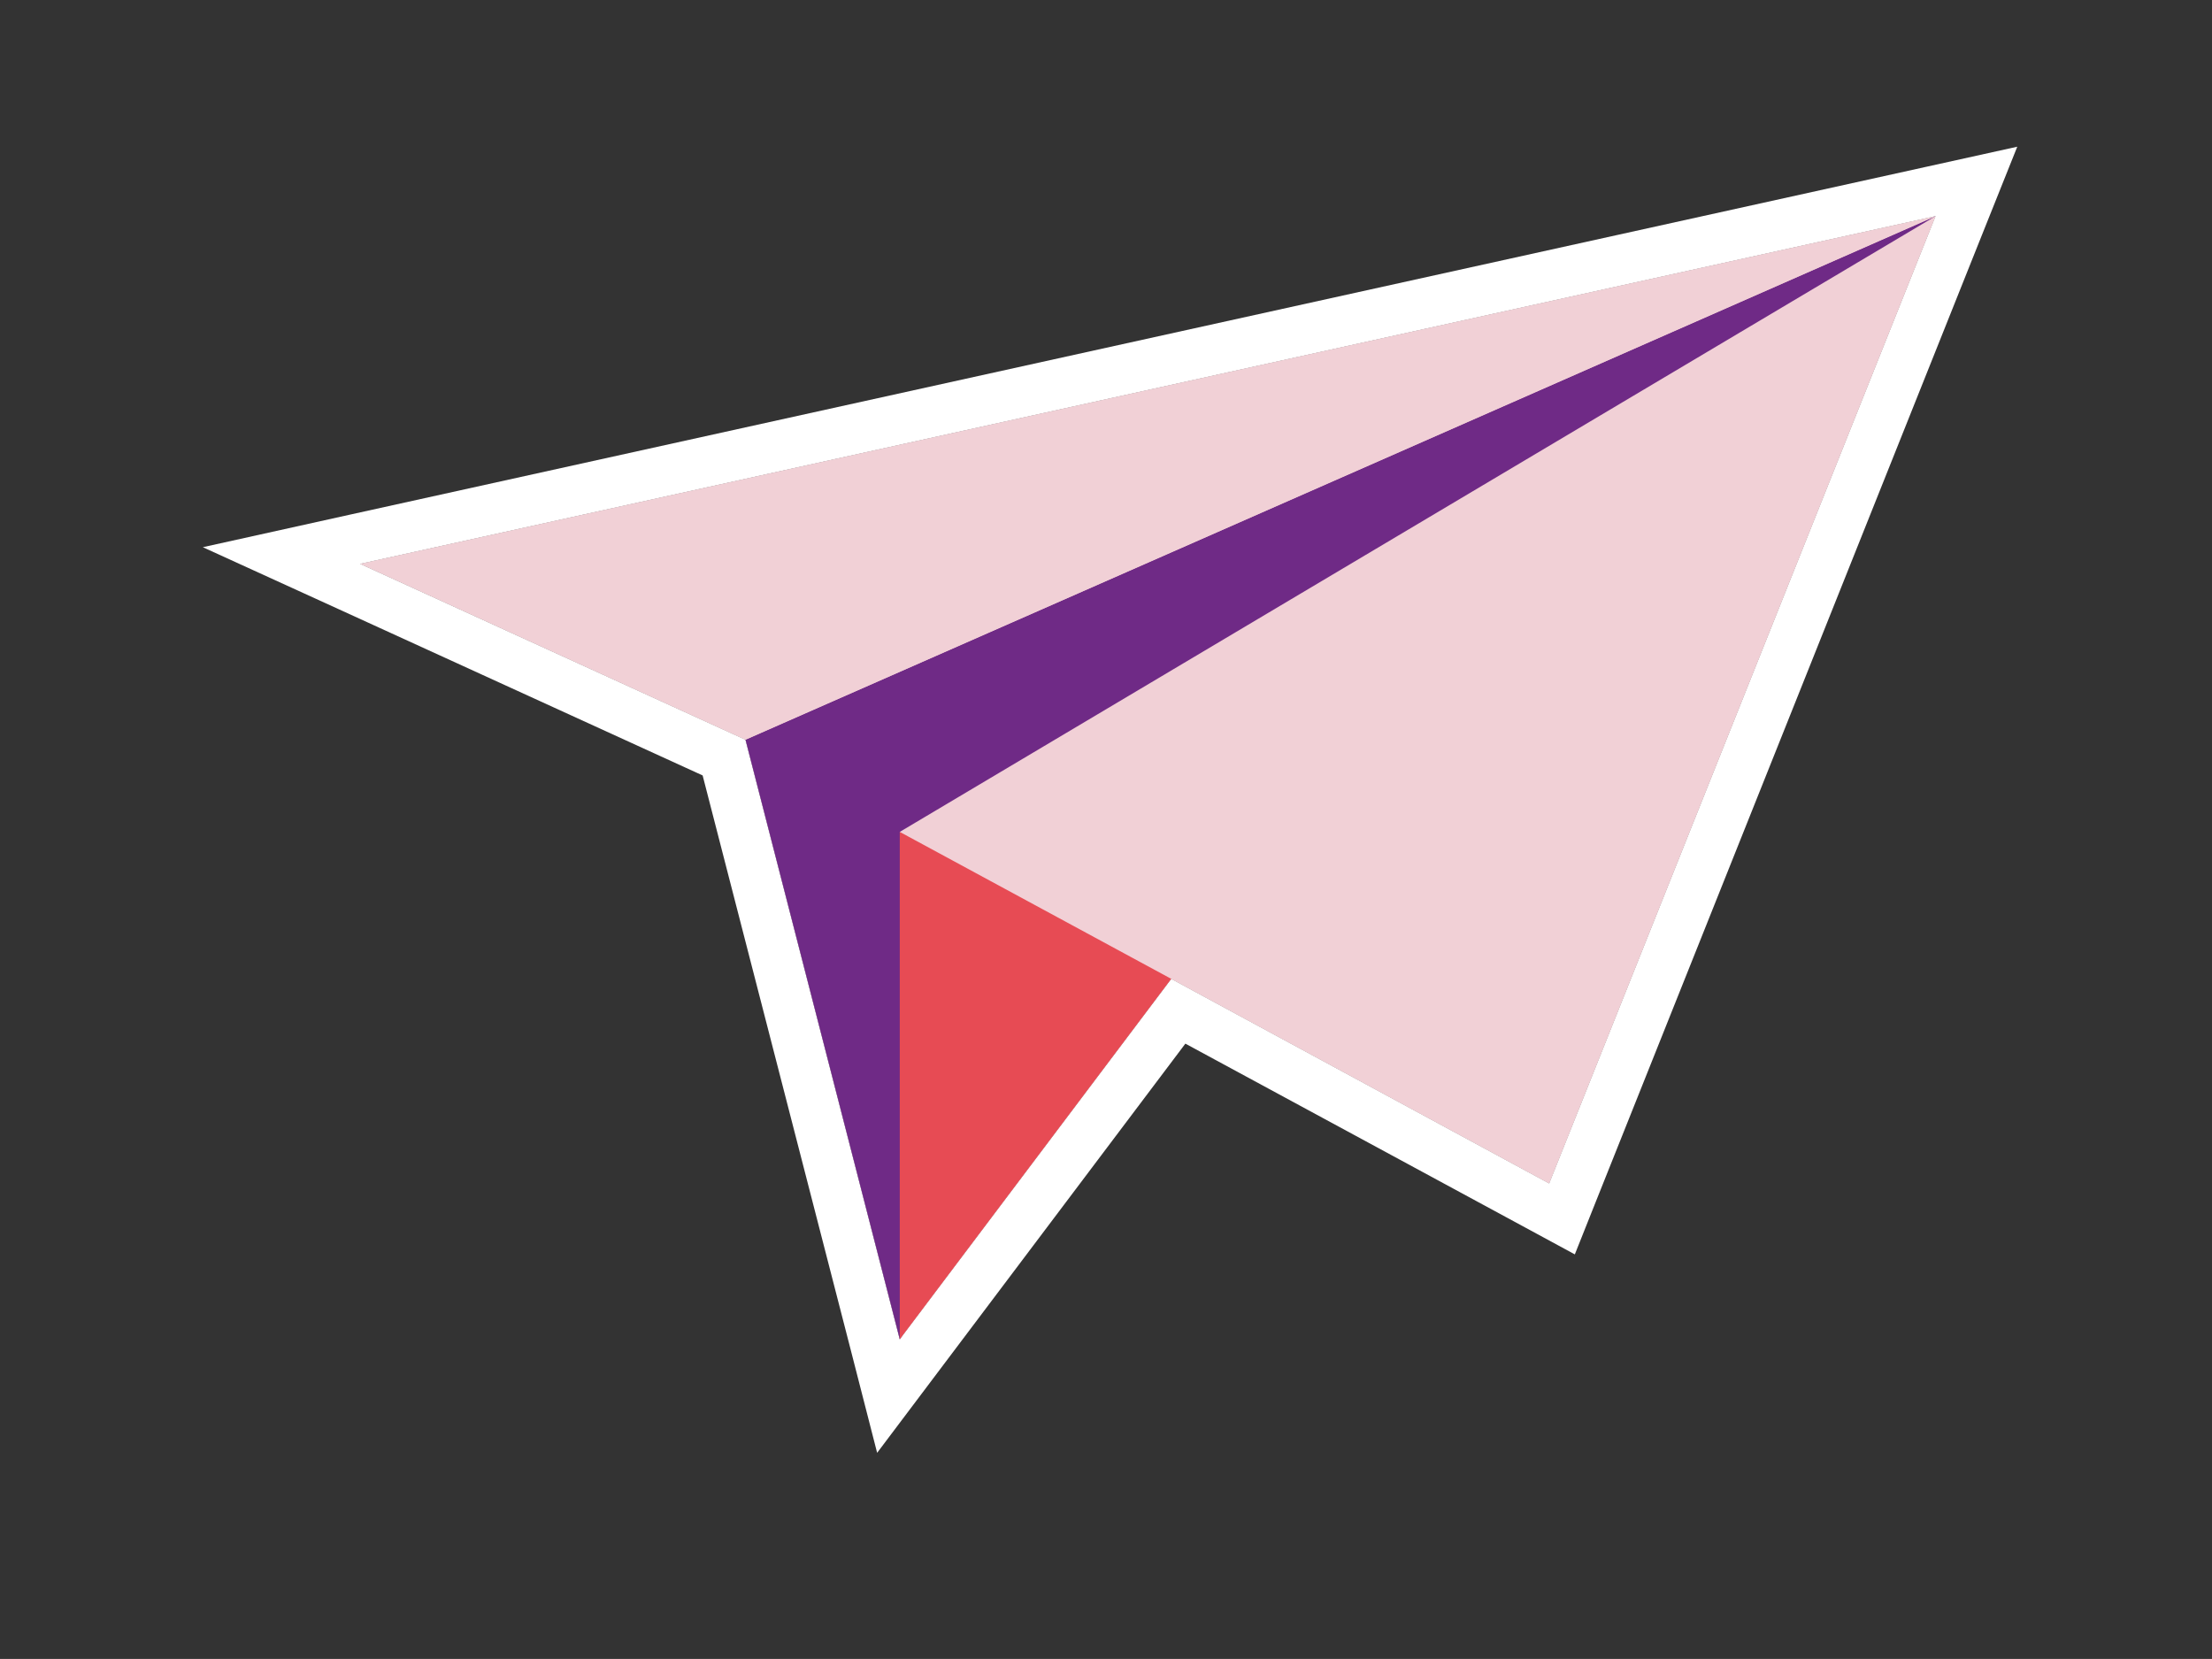
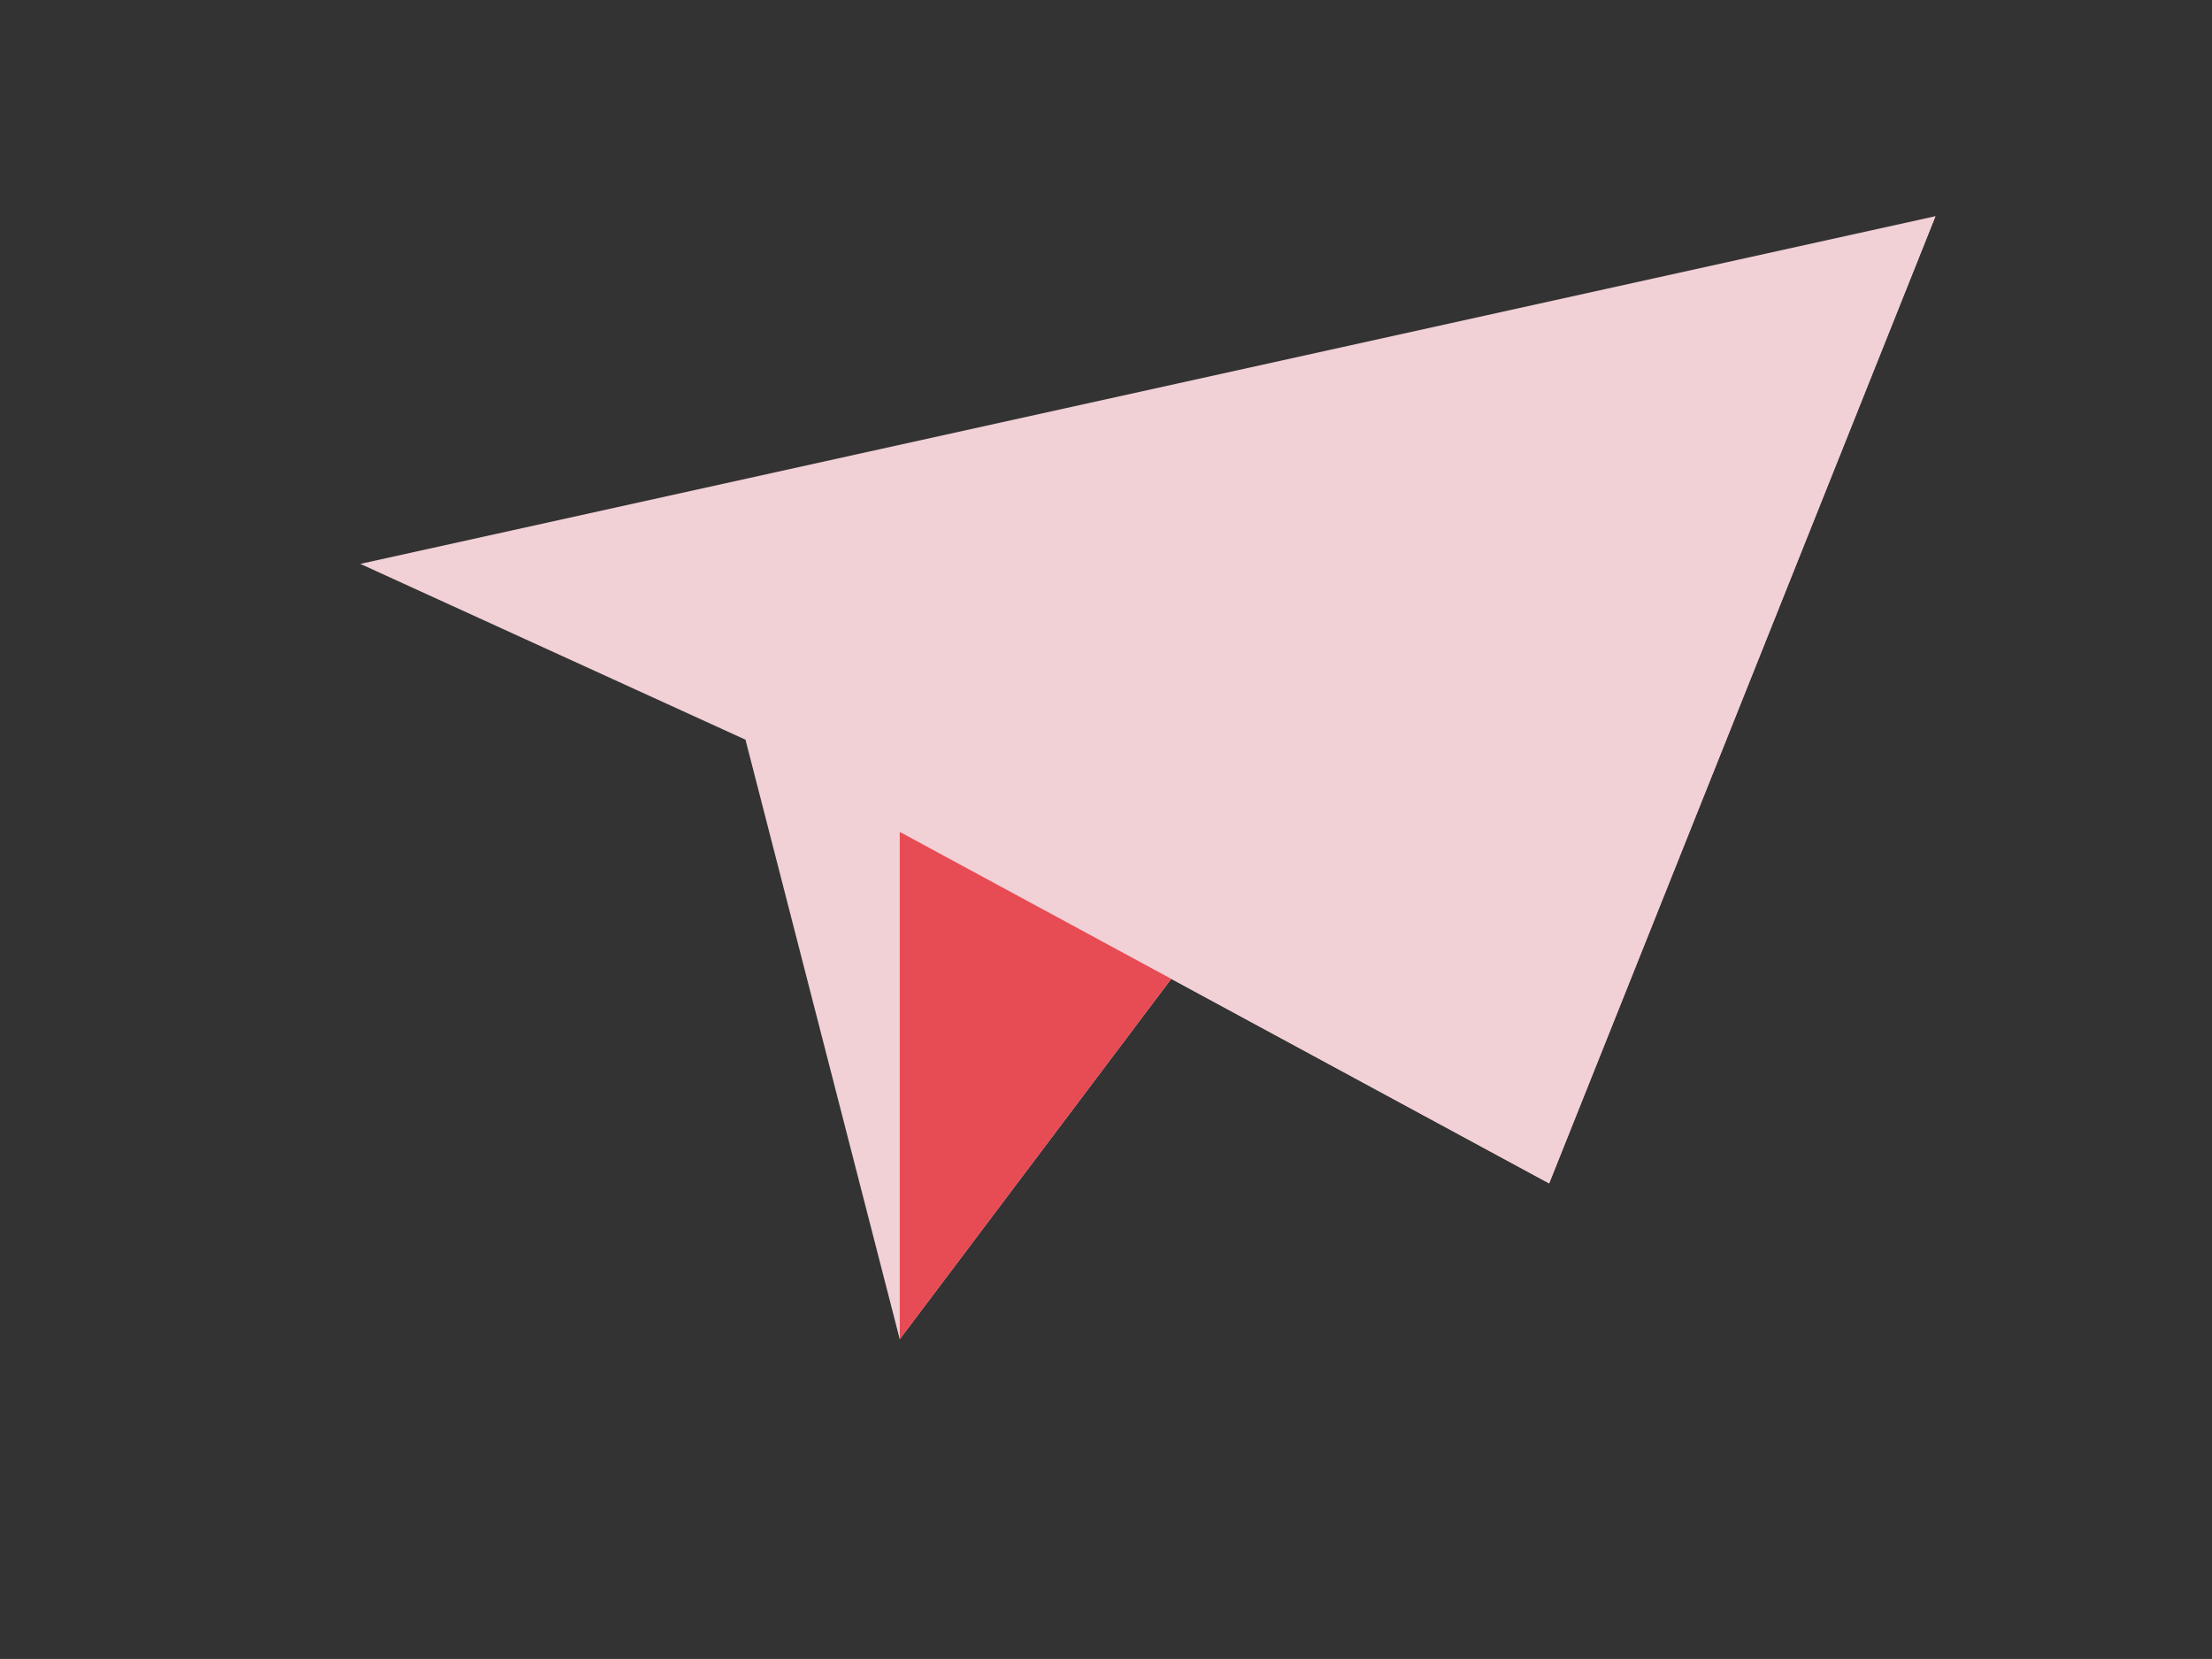
<svg xmlns="http://www.w3.org/2000/svg" viewBox="0 0 267.97 200.97">
  <rect x="0" y="0" width="267.97" height="200.97" fill="#333333" stroke="none" />
  <defs>
    <style>.cls-1{fill:#f1d0d6;}.cls-2{fill:#fff;}.cls-3{fill:#6f2a86;}.cls-4{fill:#e74b54;}</style>
  </defs>
  <g id="Laag_1" data-name="Laag 1">
    <polygon class="cls-1" points="234.47 26.19 43.65 68.31 90.31 89.61 109 162.24 141.89 118.58 187.67 143.36 234.47 26.19" />
-     <path class="cls-2" d="M234.47,26.19l-46.8,117.17-45.78-24.78L109,162.24,90.31,89.61,43.64,68.31,234.47,26.19m9.92-8.42-11.23,2.48L42.33,62.36,24.57,66.29l16.55,7.55,44,20.1,18,69.82L106.26,176l7.6-10.09,29.74-39.48,41.18,22.28,6,3.25,2.53-6.35,46.8-117.17,4.27-10.67Z" />
-     <polygon class="cls-3" points="90.31 89.61 109 162.24 146.84 100.78 234.47 26.19 90.31 89.61" />
    <polygon class="cls-4" points="109 162.24 109 100.78 149.67 108.25 109 162.24" />
    <polygon class="cls-1" points="187.67 143.36 234.47 26.19 109 100.78 187.67 143.36" />
-     <polygon class="cls-1" points="90.31 89.61 43.65 68.31 234.47 26.19 90.31 89.61" />
  </g>
</svg>